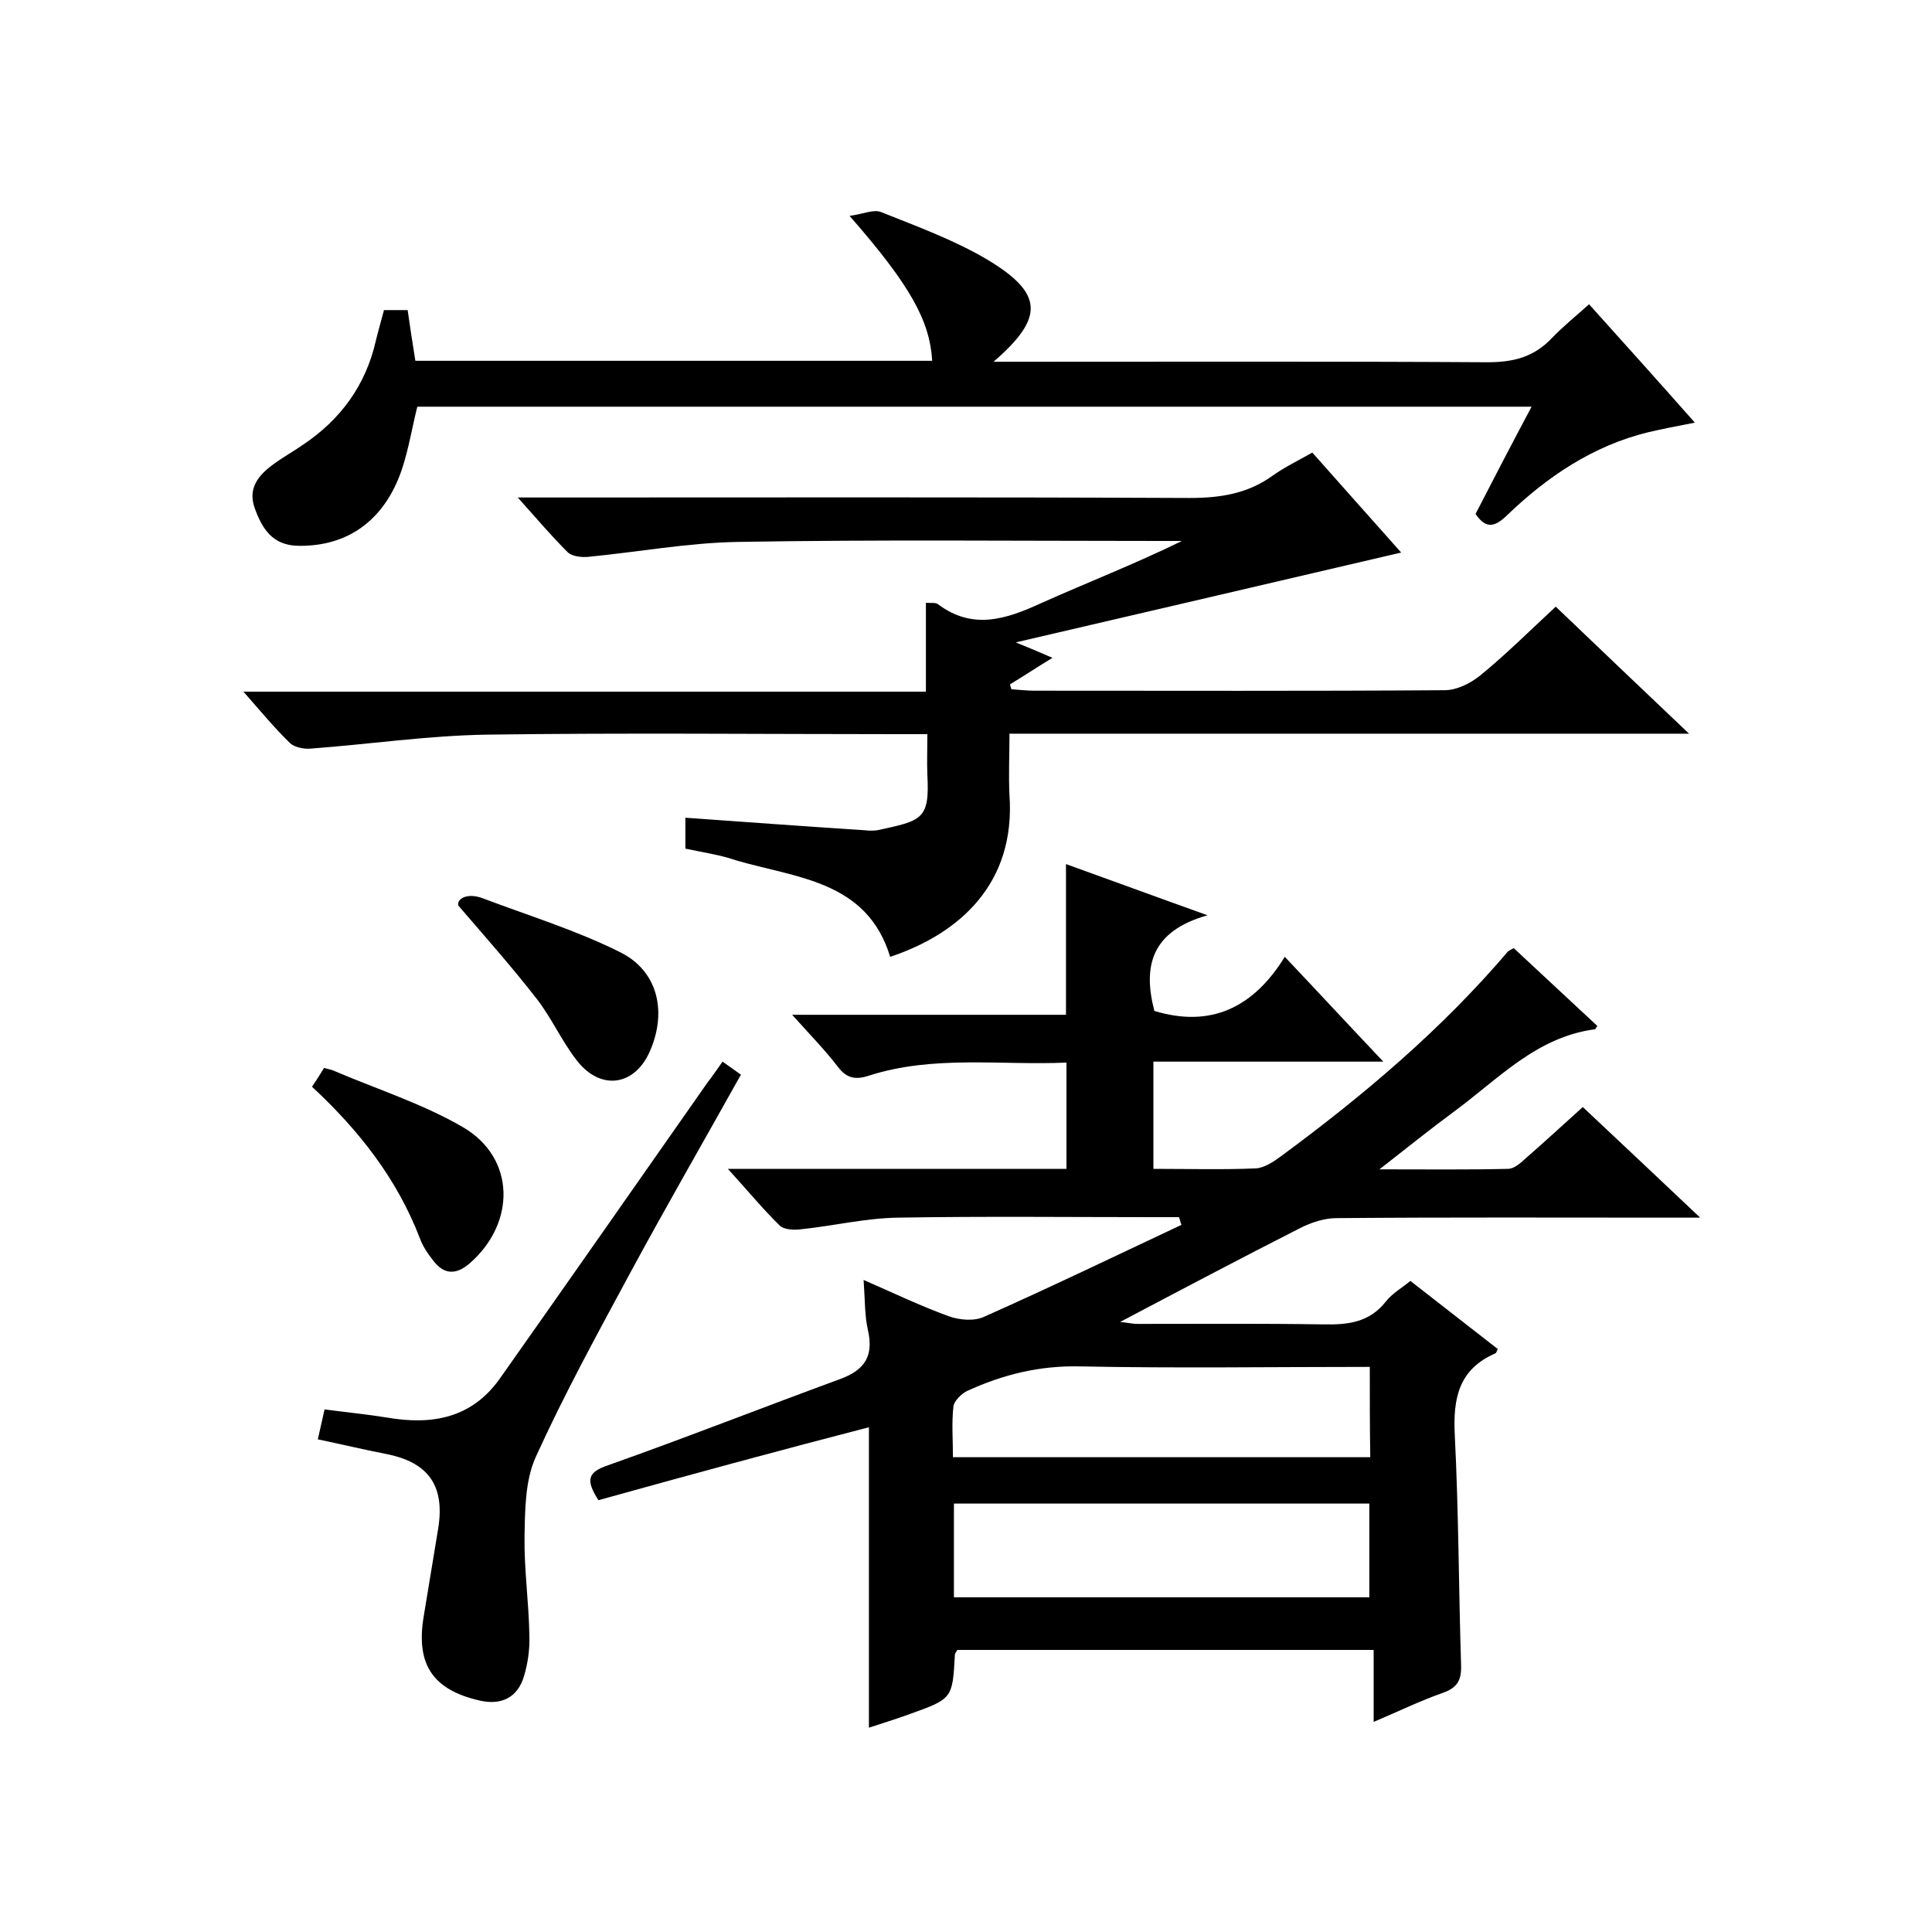
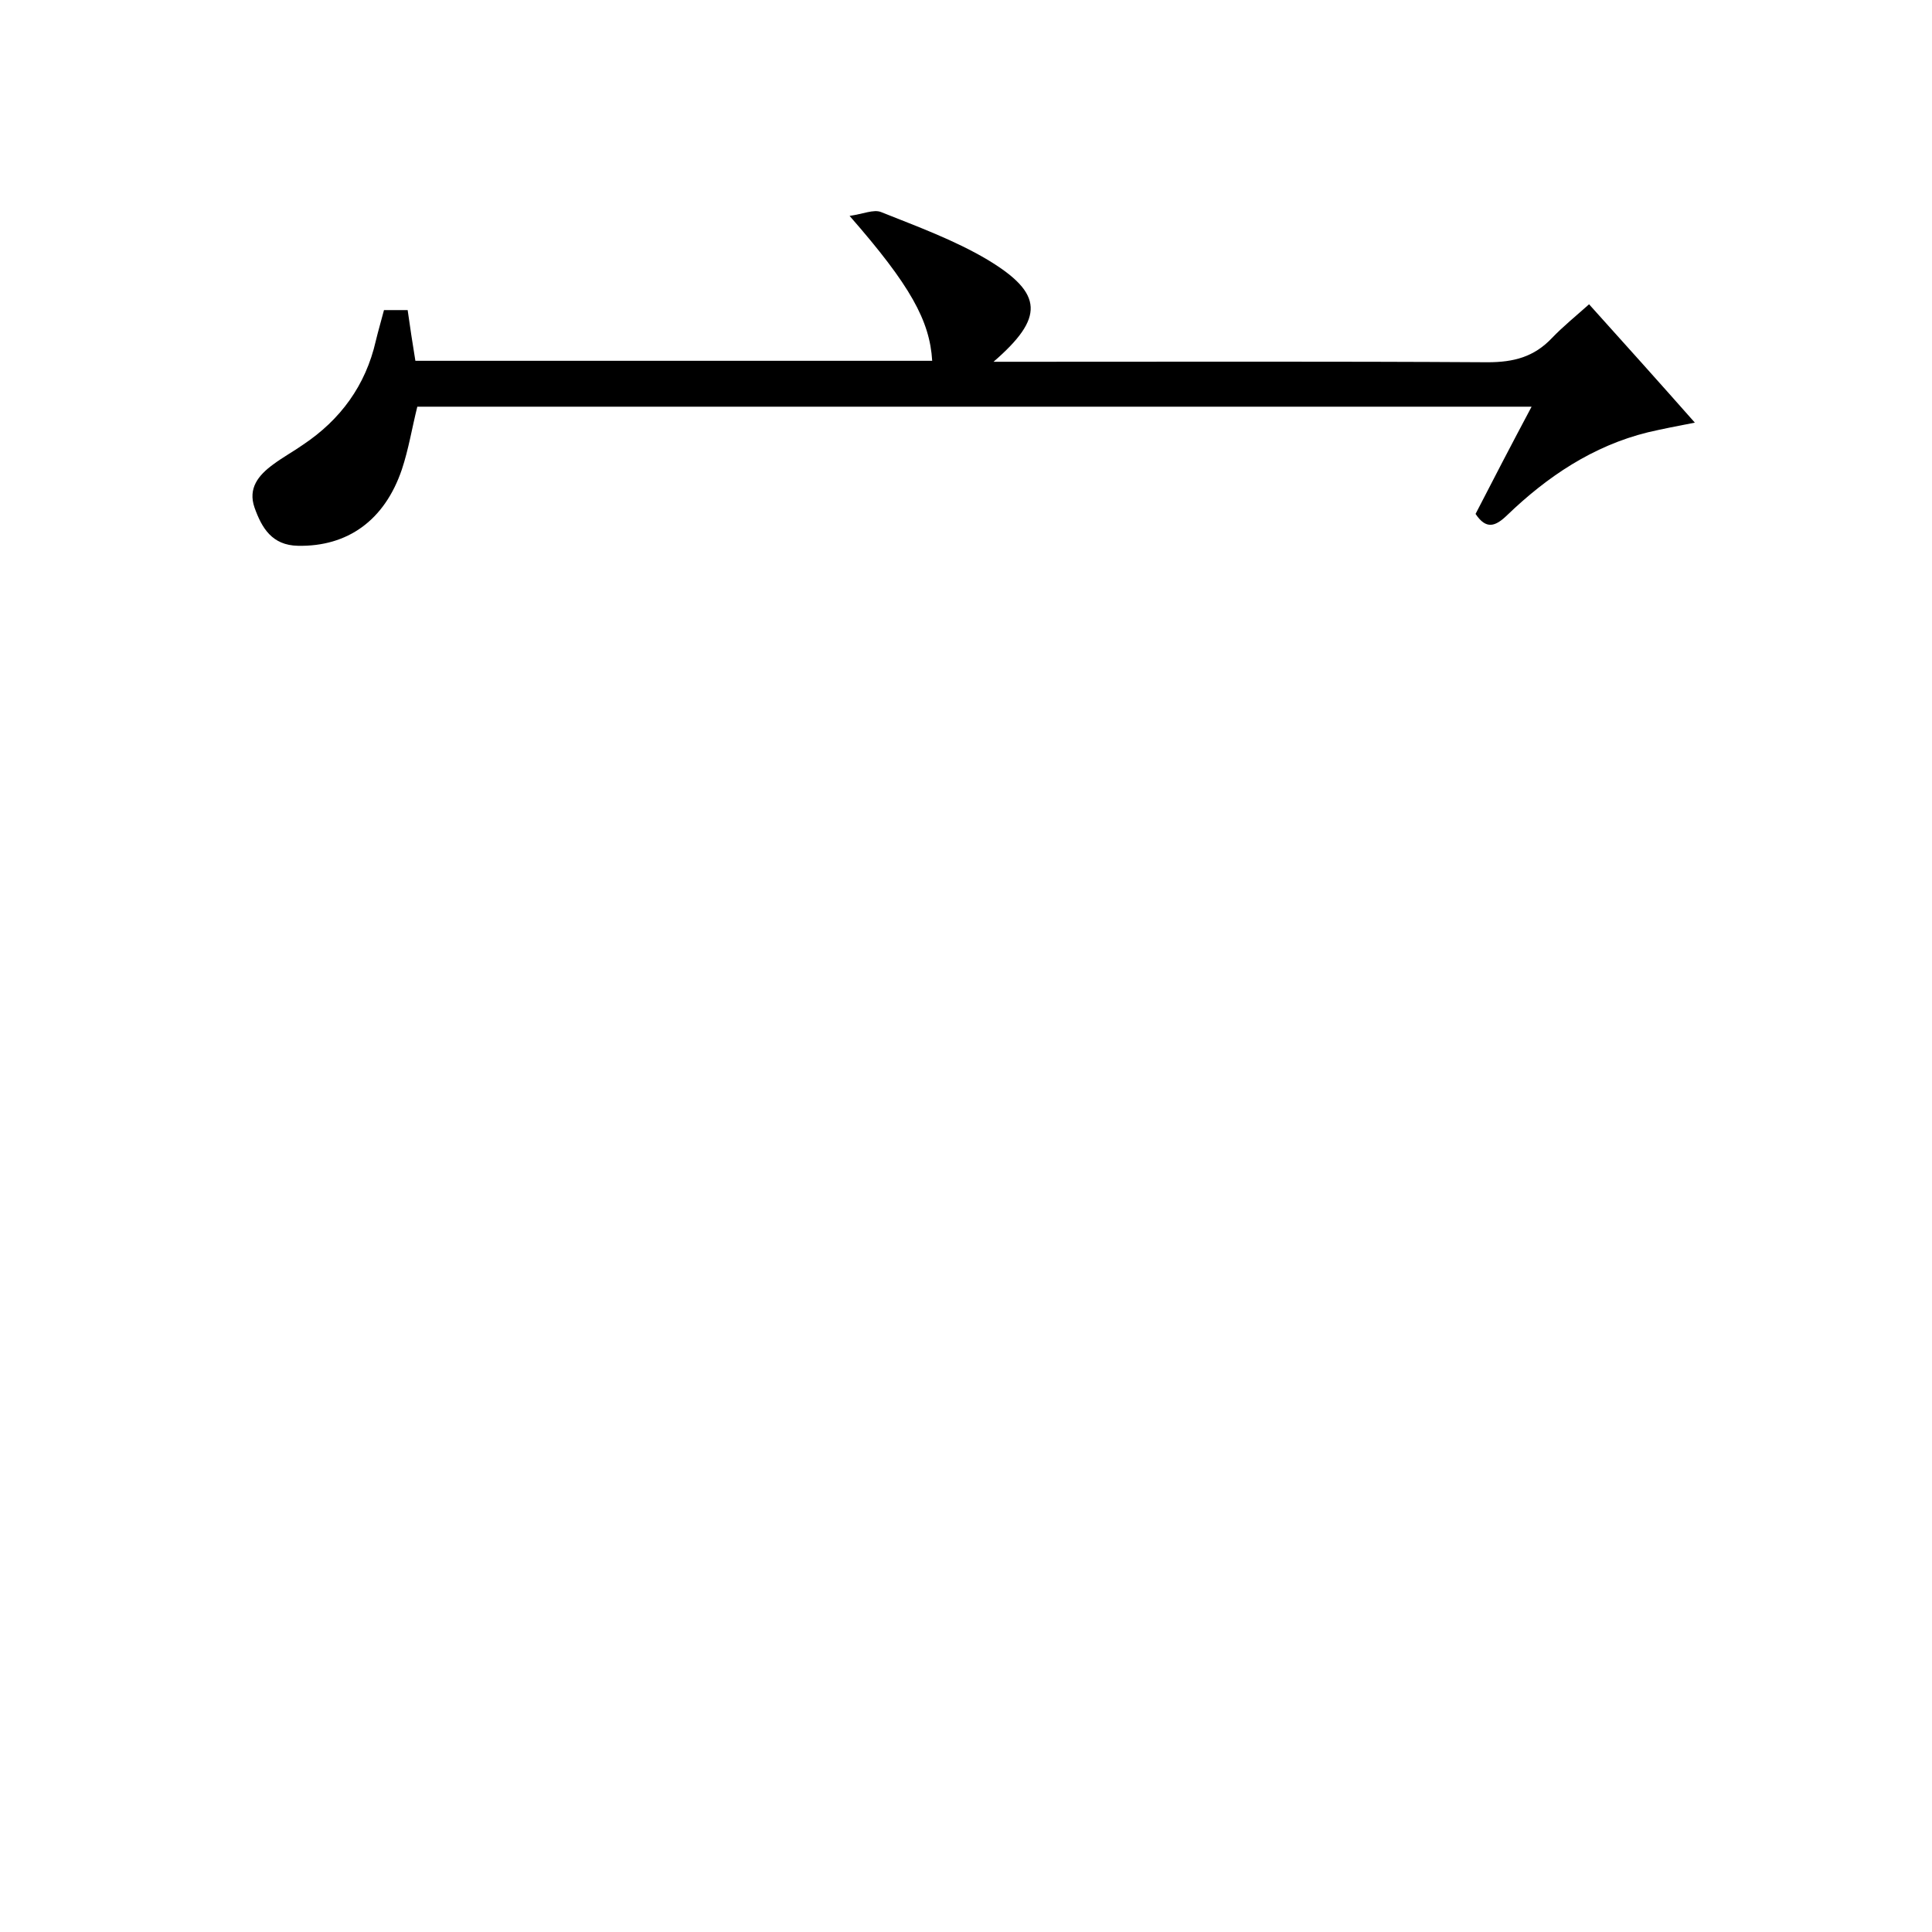
<svg xmlns="http://www.w3.org/2000/svg" enable-background="new 0 0 400 400" viewBox="0 0 400 400">
-   <path d="m123.9 310.6c-2.7-4.2-2.2-5.8 1.9-7.2 16.1-5.7 32.1-12 48.2-17.9 5.1-1.9 6.9-4.8 5.7-10.1-.7-3-.6-6.3-.9-10.4 6.2 2.7 11.8 5.4 17.6 7.5 2.2.8 5.3 1.1 7.4.1 13.7-6.1 27.2-12.6 40.8-19-.2-.5-.3-1.1-.5-1.6-1.6 0-3.1 0-4.7 0-17.8 0-35.7-.2-53.5.1-6.7.1-13.3 1.7-20 2.4-1.5.2-3.5.1-4.4-.7-3.5-3.4-6.7-7.3-10.8-11.8h35.3 34.8c0-7.4 0-14.4 0-22-13.7.6-27.5-1.6-40.9 2.7-2.7.9-4.6.6-6.4-1.8-2.7-3.5-5.8-6.7-9.5-10.8h56.7c0-10.6 0-20.7 0-31.2 9.2 3.3 18.4 6.7 29.3 10.6-11.7 3.3-13.4 10.6-11 19.8 11.5 3.5 20.4-.5 27-11.2 7 7.4 13.3 14.2 20.4 21.7-16.3 0-31.8 0-47.6 0v22.2c7.3 0 14.3.2 21.2-.1 1.8-.1 3.7-1.4 5.2-2.5 17.1-12.6 33.2-26.2 47-42.4.2-.2.5-.3 1.2-.7 5.7 5.3 11.5 10.7 17.3 16.1-.3.5-.4.7-.5.7-12.1 1.6-20 10.3-29.1 17-4.9 3.6-9.6 7.4-15.5 12 9.8 0 18.2.1 26.6-.1 1.3 0 2.6-1.2 3.7-2.2 3.9-3.4 7.7-6.9 11.8-10.6 7.8 7.3 15.5 14.6 24.3 22.9-2.9 0-4.6 0-6.3 0-23 0-46-.1-69 .1-2.5 0-5.2.9-7.4 2-12.4 6.3-24.7 12.8-37.4 19.5 1.3.1 2.5.4 3.6.4 12.8 0 25.7-.1 38.5.1 5.1.1 9.5-.4 12.9-4.7 1.3-1.7 3.3-2.8 5.1-4.3 6 4.7 12.1 9.4 18.1 14.1-.2.4-.3.8-.5.9-7.6 3.3-8.8 9.3-8.4 17 .8 15.8.8 31.6 1.3 47.5.1 3.1-.7 4.7-3.8 5.8-4.6 1.6-9.1 3.8-14.3 6 0-5.2 0-9.9 0-14.9-29.2 0-57.7 0-86.2 0-.2.4-.5.7-.5 1-.5 9.1-.5 9.1-9.4 12.3-2.8 1-5.6 1.9-8.4 2.8 0-21.1 0-41.8 0-62.2-18.6 4.8-37.3 9.9-56 15.1zm159.6 20.1c0-6.7 0-13.1 0-19.4-28.9 0-57.4 0-86 0v19.4zm.1-47.7c-20.4 0-40.2.3-60-.1-8.4-.2-16 1.7-23.4 5.1-1.2.6-2.7 2.1-2.8 3.2-.4 3.4-.1 6.9-.1 10.5h86.4c-.1-6.3-.1-12.2-.1-18.7z" />
-   <path d="m141.9 175.7c0-2.5 0-4.5 0-6.4 12.6.9 24.9 1.8 37.2 2.6.8.1 1.7.1 2.5 0 9.3-2 10.9-2.2 10.4-11.5-.1-2.6 0-5.3 0-8.4-2.2 0-4 0-5.8 0-28.5 0-57-.3-85.5.1-12.2.2-24.3 2-36.5 2.9-1.4.1-3.2-.3-4.1-1.1-3.2-3.1-6.1-6.6-9.7-10.7h141.3c0-6.5 0-12.4 0-18.4 1.2.1 2-.1 2.5.3 7.2 5.4 14.1 3.1 21.3-.2 9.6-4.3 19.4-8.1 29.2-12.9-1.5 0-3 0-4.6 0-29.2 0-58.4-.3-87.5.2-10.3.2-20.6 2.1-30.9 3.1-1.4.1-3.3-.1-4.2-1-3.3-3.3-6.3-6.8-10.3-11.3h6.1c44.3 0 88.7-.1 133 .1 6.4 0 12.1-.9 17.3-4.7 2.4-1.7 5.1-3 8.1-4.7 6.4 7.2 12.6 14.2 18.4 20.7-26.1 6.1-52.3 12.2-79.8 18.6 3.2 1.3 5.1 2.1 7.6 3.2-3.3 2-6 3.8-8.8 5.5.1.3.2.7.3 1 1.6.1 3.1.3 4.7.3 28.3 0 56.7.1 85-.1 2.5 0 5.3-1.4 7.3-3 5.4-4.4 10.3-9.3 15.7-14.3 9.1 8.7 17.9 17.1 27.6 26.3-47.5 0-93.7 0-140.7 0 0 4.5-.2 8.6 0 12.7 1.3 18.3-10.3 28.7-24.7 33.5-4.8-15.8-19.4-16.3-32-20-3.1-1.1-6.7-1.6-10.4-2.4z" />
  <path d="m175.9 44.7c2.8-.4 5-1.4 6.5-.8 7.5 3 15.2 5.8 22.1 9.9 11.6 7 11.7 12 1.2 21.1h5.3c32.3 0 64.7-.1 97 .1 5.4 0 9.6-1.1 13.3-5 2.3-2.4 4.9-4.5 7.7-7 7.2 8 14.3 15.9 21.9 24.5-3.6.7-6.7 1.3-9.7 2-11.4 2.8-20.9 9.2-29.2 17.2-2.4 2.3-4.3 3-6.5-.3 3.7-7.2 7.5-14.5 11.6-22.2-77.3 0-153.9 0-230.7 0-1.1 4.4-1.8 8.8-3.2 13-3.6 10.6-11.3 16-21.5 15.8-5.4-.1-7.5-3.7-9-7.9-1.4-4 .8-6.7 3.8-8.9 2-1.5 4.2-2.7 6.2-4.1 7.8-5.2 13-12.3 15.1-21.5.5-2.1 1.1-4.1 1.7-6.4h4.9c.5 3.5 1 6.9 1.6 10.5h107c-.5-8.3-4.5-15.6-17.1-30z" />
-   <path d="m149.6 219.8c1.4 1 2.4 1.7 3.8 2.7-7.7 13.8-15.5 27.3-22.9 41-6.8 12.6-13.7 25.2-19.6 38.2-2.2 4.9-2.2 11-2.3 16.5-.1 6.8.9 13.6 1 20.4.1 2.8-.3 5.7-1.1 8.4-1.3 4.4-4.6 6.1-9.1 5.1-9.8-2.2-13.3-7.5-11.7-17.3 1-6.1 2-12.1 3-18.2 1.5-9-2-13.9-10.9-15.6-4.6-.9-9.2-2-14-3 .5-2.3.9-3.9 1.4-6.2 4.4.6 8.7 1 13 1.7 9.3 1.6 17.5.1 23.3-8.1 14.4-20.4 28.7-40.9 43-61.3 1-1.3 1.9-2.6 3.1-4.3z" />
-   <path d="m94.9 187.5c-.4-1.3 1.7-2.8 5.1-1.5 9.5 3.6 19.3 6.6 28.3 11.1 7.8 3.8 9.8 12.1 6.4 20.2-3.1 7.6-10.4 8.7-15.4 2.1-3-3.9-5.1-8.6-8.1-12.5-5.2-6.7-10.8-13-16.3-19.4z" />
-   <path d="m64.6 225c1-1.5 1.7-2.6 2.5-3.9.6.2 1.3.3 1.8.5 9.1 3.9 18.6 6.9 27 11.8 10.9 6.4 10.9 19.9 1.3 28.2-2.8 2.4-5.3 2.3-7.5-.6-1.1-1.4-2.2-3-2.8-4.7-4.7-12.2-12.5-22.2-22.3-31.3z" />
</svg>